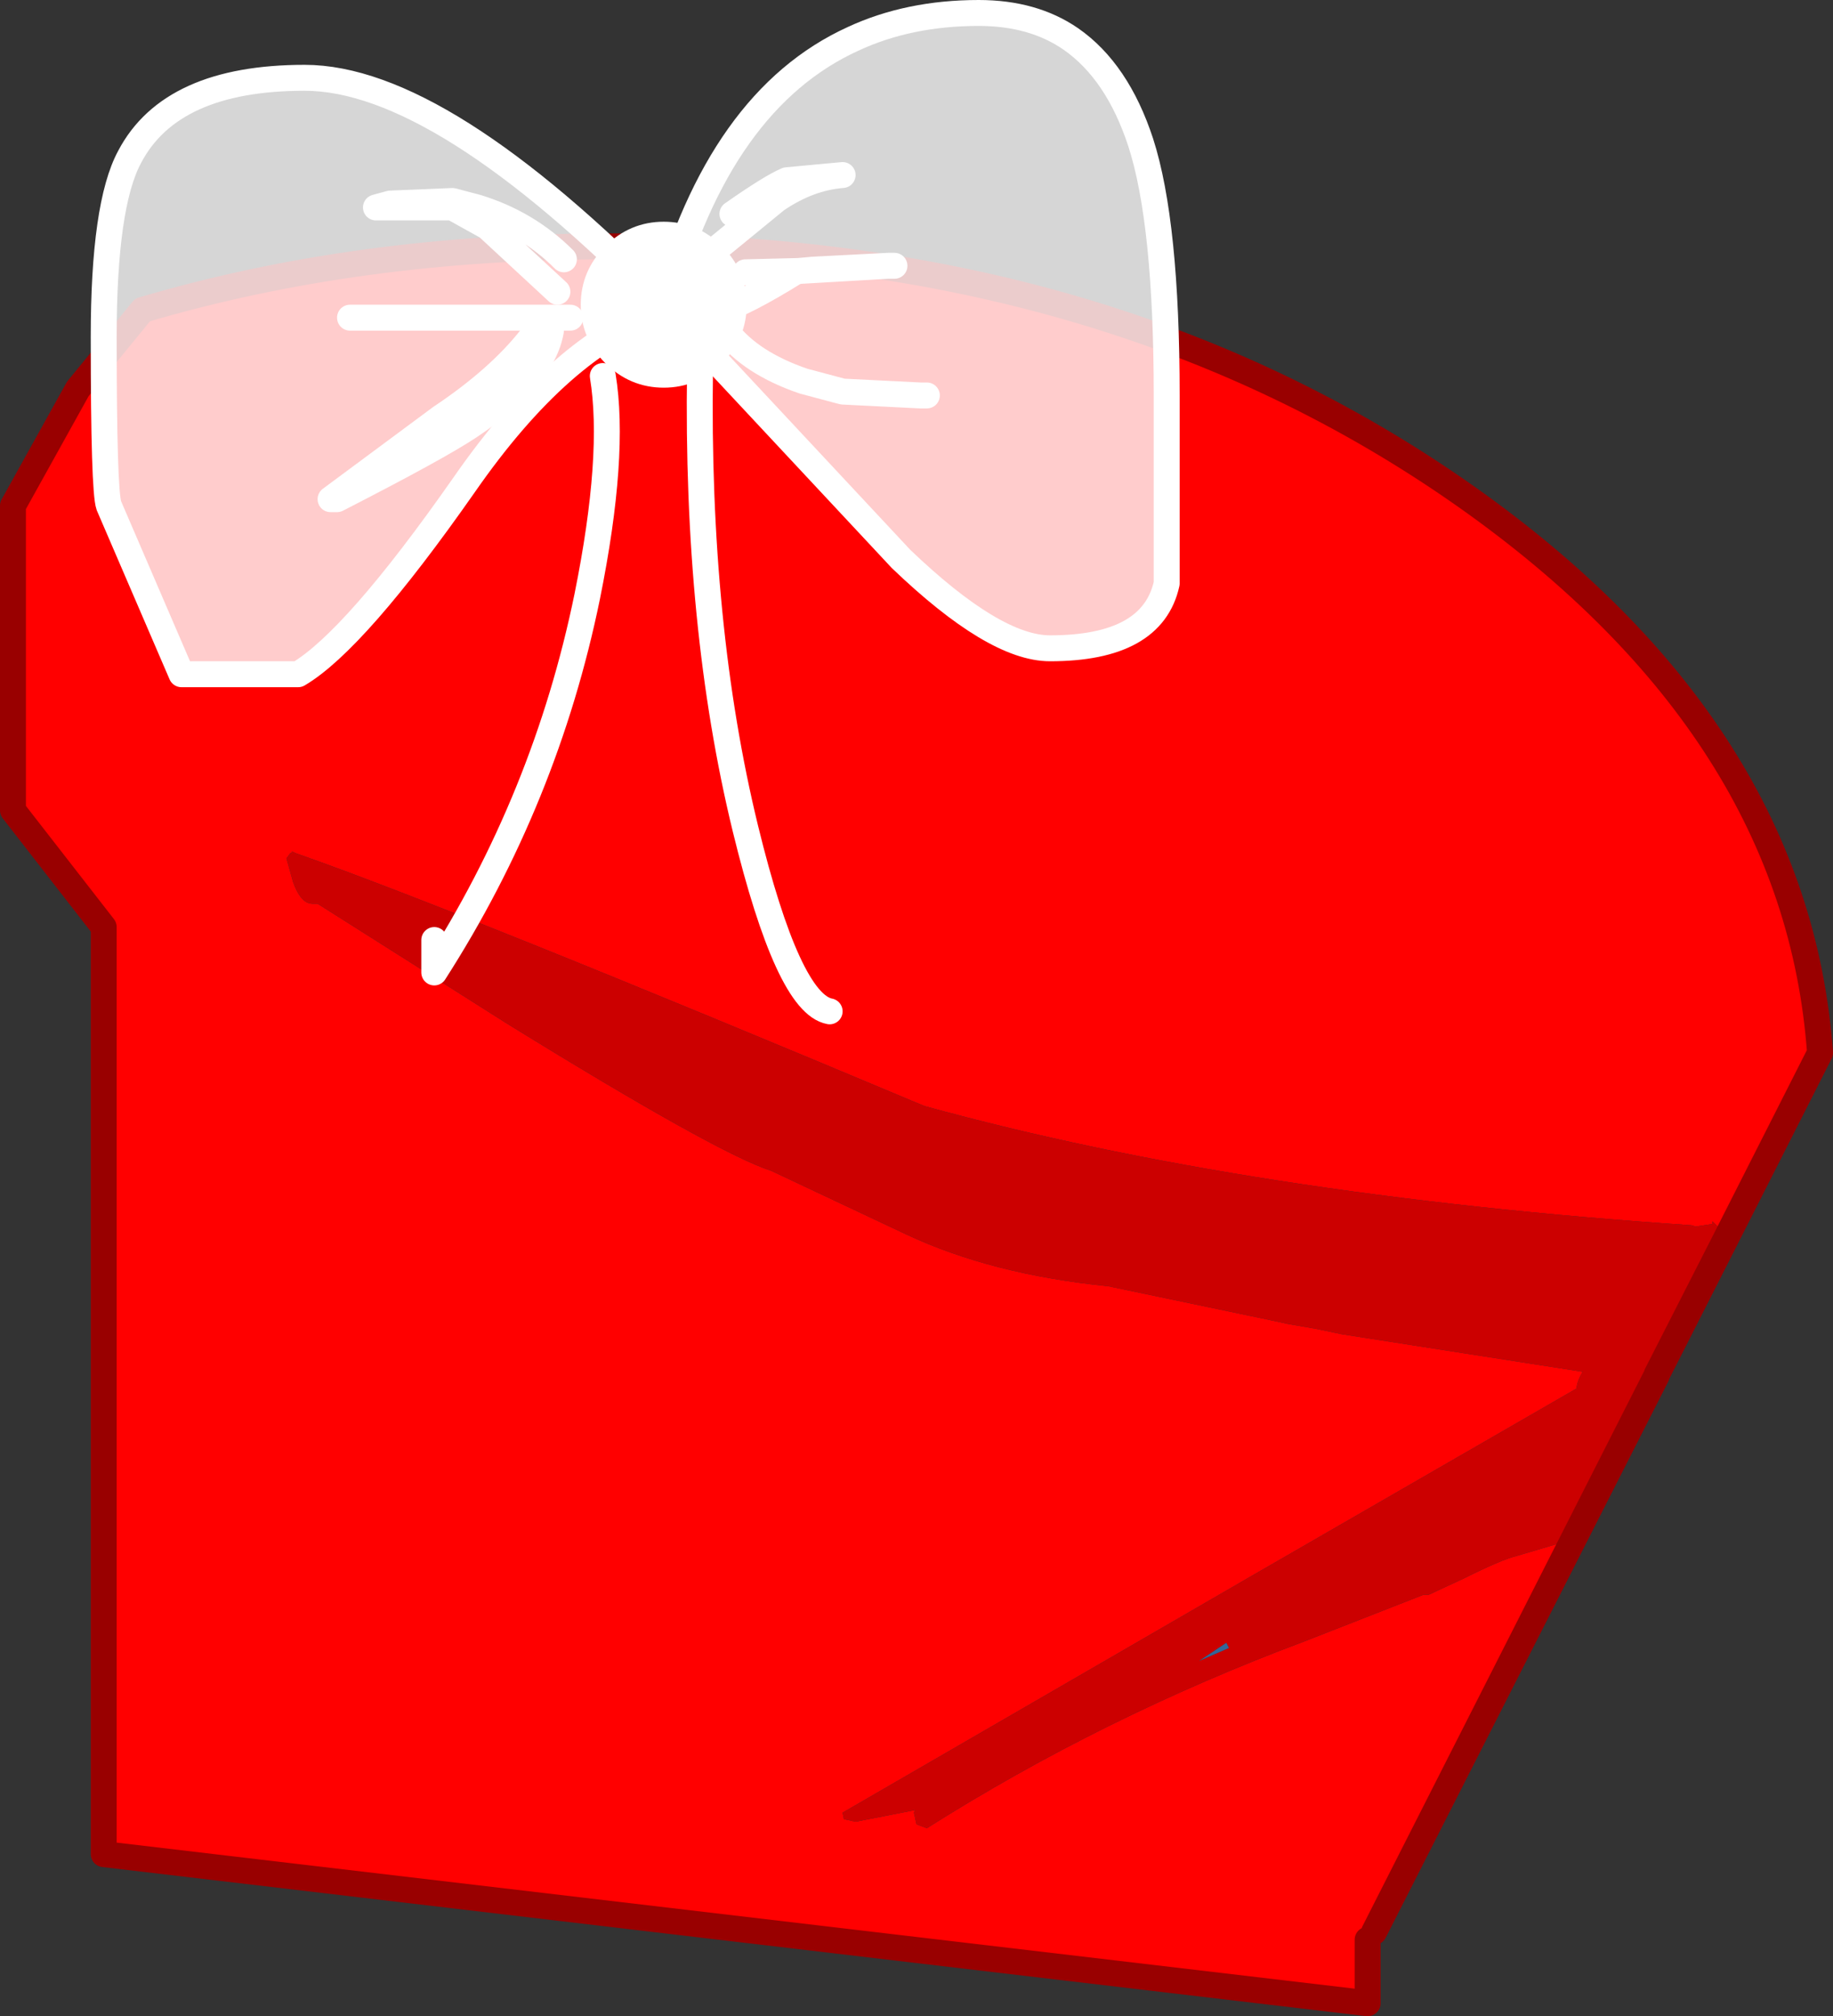
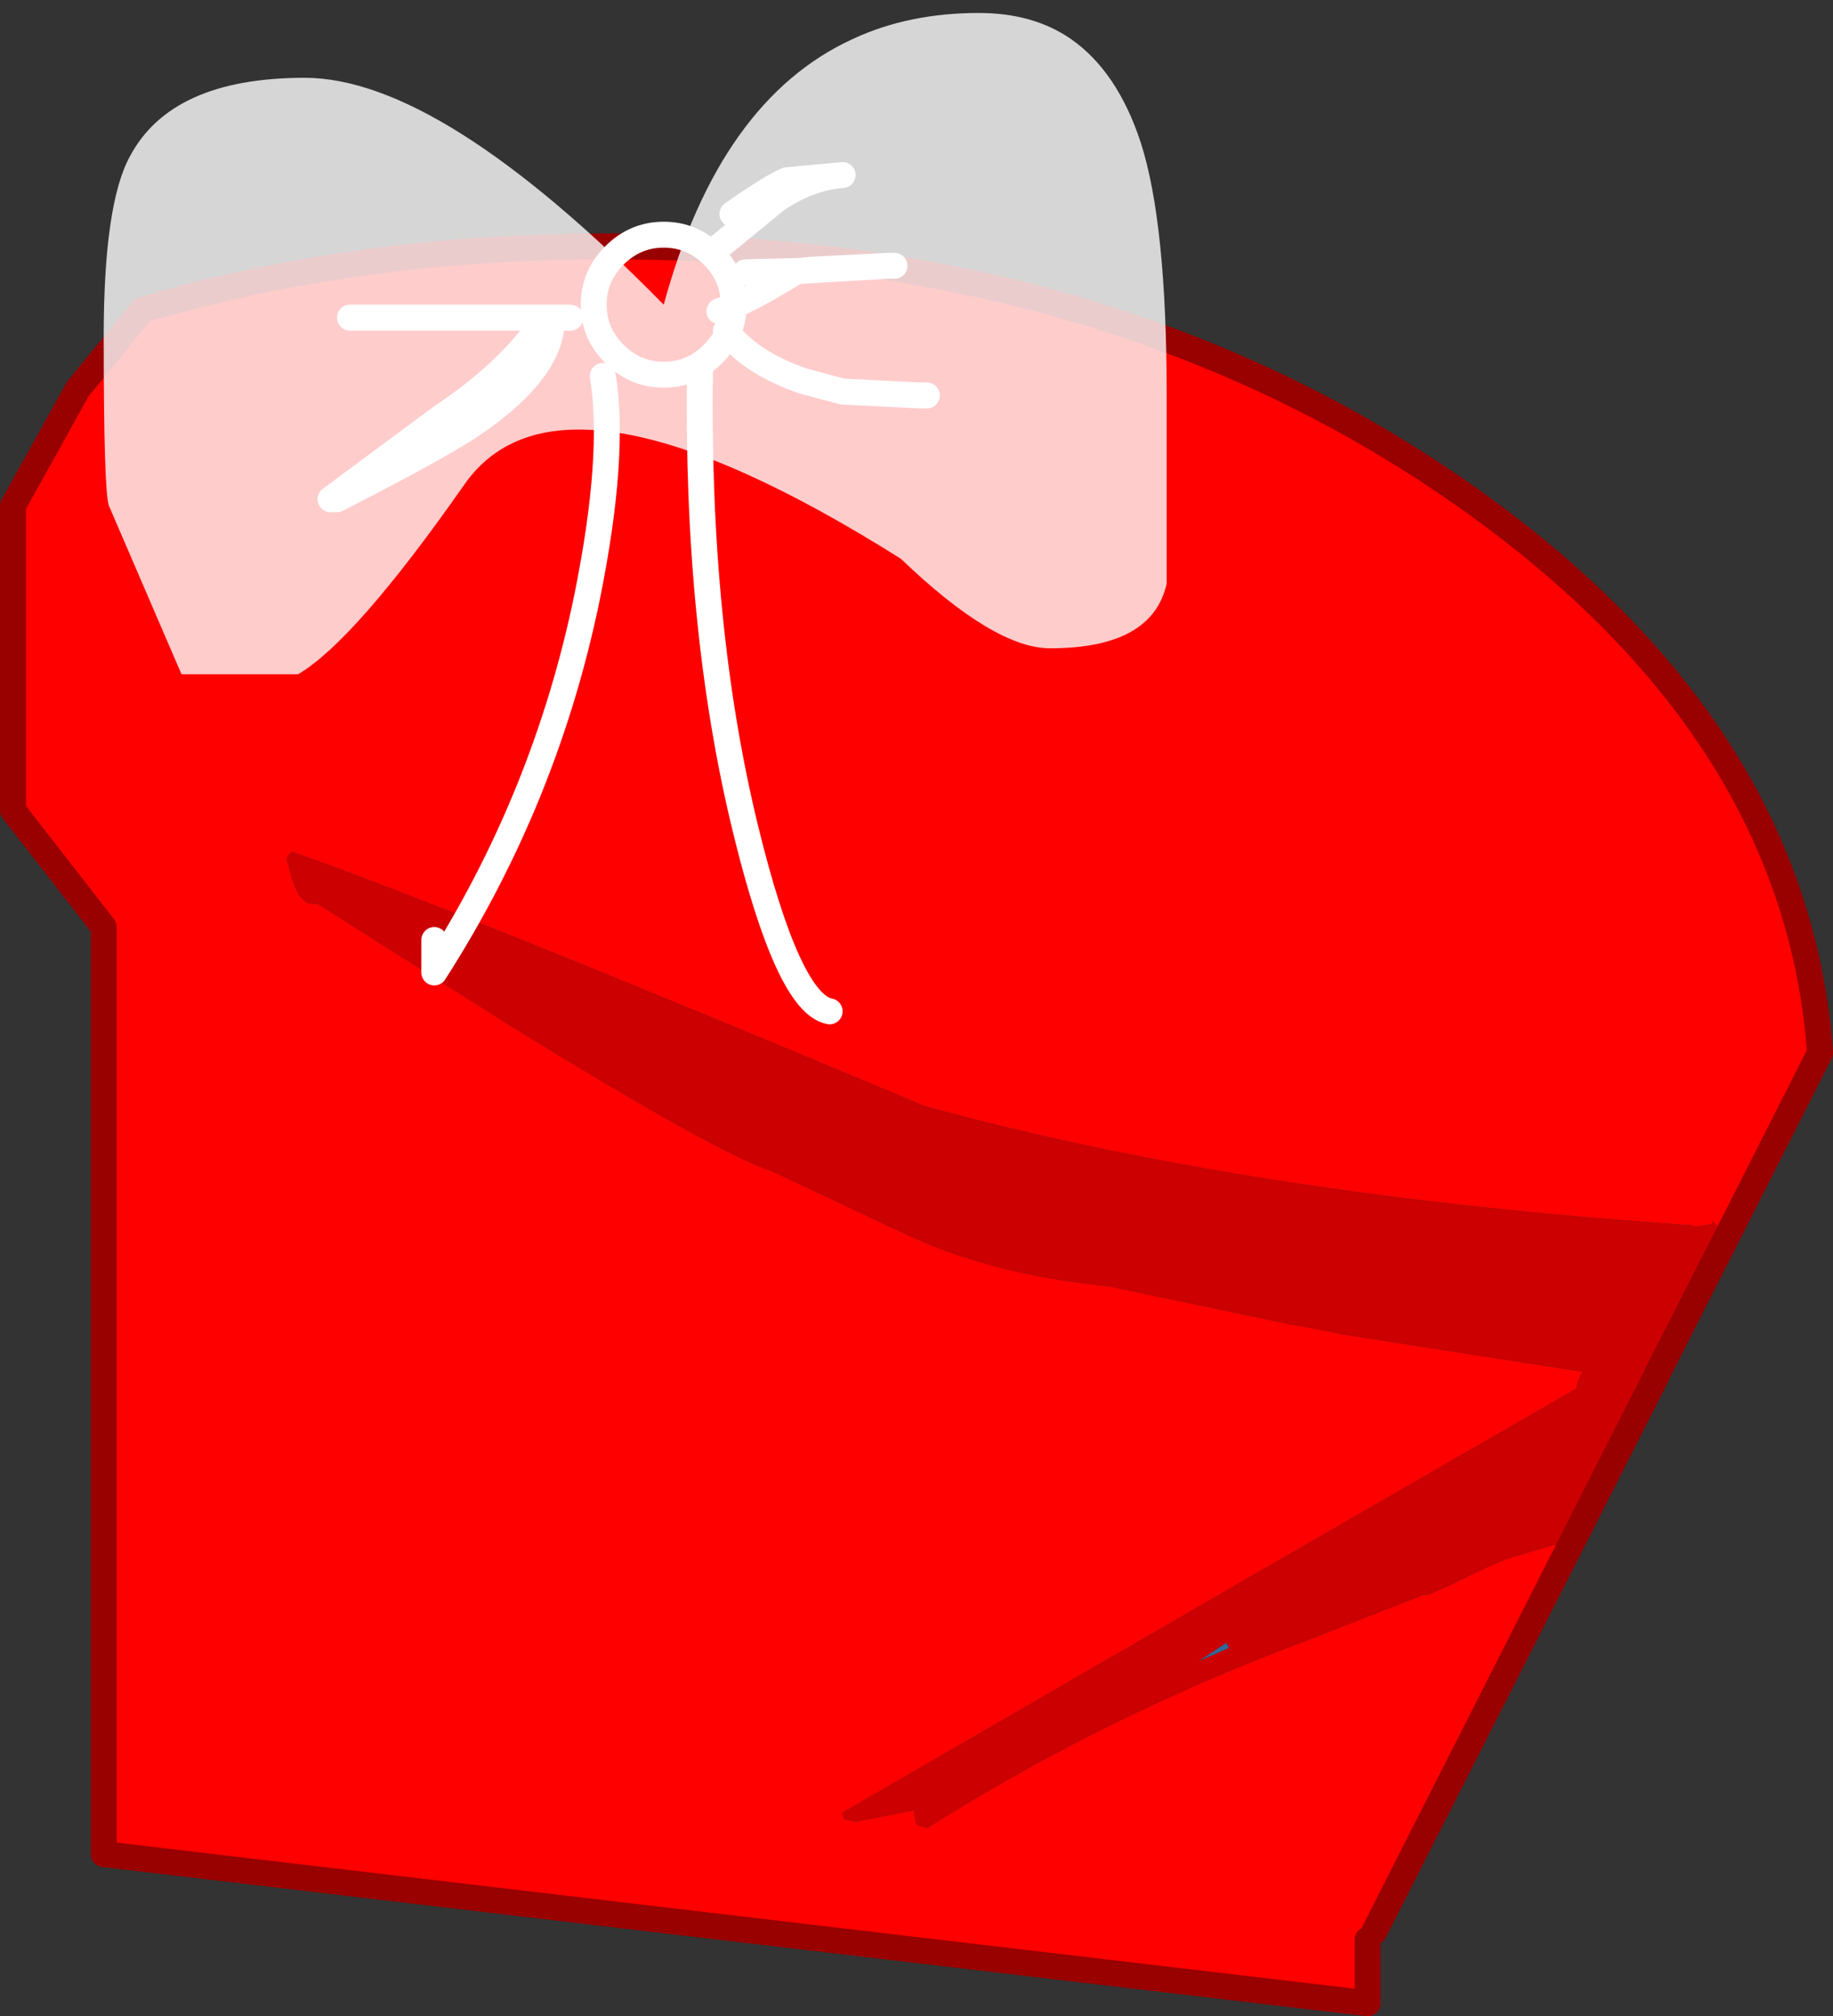
<svg xmlns="http://www.w3.org/2000/svg" height="77.75px" width="70.7px">
  <rect width="100%" height="100%" fill="#333333" stroke="none" />
  <g transform="matrix(1.0, 0.0, 0.0, 1.0, 0.5, 0.5)">
    <path d="M52.25 74.3 L52.25 76.75 3.5 71.0 3.5 35.25 0.0 30.75 0.0 19.0 2.5 14.5 5.0 11.45 Q13.3 9.0 23.0 9.0 42.35 9.0 56.05 18.65 68.8 27.65 69.7 40.1 L66.0 47.4 65.95 47.35 66.05 47.05 65.8 46.75 65.75 46.8 65.55 46.6 65.55 46.7 64.9 46.8 64.75 46.75 Q47.65 45.6 35.15 42.15 17.05 34.55 10.9 32.4 L10.8 32.35 10.75 32.35 10.75 32.4 10.7 32.4 10.55 32.6 10.8 33.5 Q11.1 34.35 11.55 34.35 L11.75 34.35 19.1 39.0 Q27.2 44.0 29.25 44.65 L34.45 47.1 Q37.75 48.65 42.25 49.1 L48.7 50.45 49.15 50.55 50.3 50.75 51.25 50.95 60.55 52.4 Q60.35 52.7 60.3 53.05 L47.9 60.2 32.0 69.4 32.05 69.65 32.5 69.75 34.8 69.3 34.75 69.4 34.85 69.85 35.25 70.0 Q42.05 65.7 49.8 62.8 L54.4 61.0 54.6 61.0 56.0 60.35 Q57.4 59.65 58.0 59.5 L60.2 58.85 52.5 74.0 52.25 74.3" fill="#ff0000" fill-rule="evenodd" stroke="none" />
    <path d="M60.2 58.85 L58.0 59.5 Q57.4 59.65 56.0 60.35 L54.6 61.0 54.4 61.0 49.8 62.8 Q42.05 65.7 35.25 70.0 L34.85 69.85 34.75 69.4 34.8 69.3 32.5 69.75 32.05 69.65 32.0 69.4 47.9 60.2 60.3 53.05 Q60.35 52.7 60.55 52.4 L51.25 50.95 50.3 50.75 49.15 50.55 48.7 50.45 42.25 49.1 Q37.75 48.65 34.45 47.1 L29.25 44.65 Q27.2 44.0 19.1 39.0 L11.75 34.35 11.55 34.35 Q11.1 34.35 10.8 33.5 L10.55 32.6 10.7 32.4 10.75 32.4 10.75 32.35 10.8 32.35 10.9 32.4 Q17.05 34.55 35.15 42.15 47.65 45.6 64.75 46.75 L64.9 46.8 65.55 46.7 65.55 46.6 65.75 46.8 65.8 46.75 66.05 47.05 65.95 47.35 66.0 47.4 63.4 52.5 63.25 52.5 63.4 52.55 60.2 58.85 M11.55 33.25 L11.5 33.25 11.55 33.25 M46.9 63.05 L46.8 62.85 45.75 63.55 46.9 63.05" fill="#cc0000" fill-rule="evenodd" stroke="none" />
    <path d="M63.4 52.5 L63.4 52.55 63.25 52.5 63.4 52.5 M11.55 33.25 L11.5 33.25 11.55 33.25 M46.9 63.05 L45.75 63.55 46.8 62.85 46.9 63.05" fill="#336699" fill-rule="evenodd" stroke="none" />
    <path d="M66.0 47.4 L69.7 40.1 Q68.8 27.65 56.05 18.65 42.35 9.0 23.0 9.0 13.3 9.0 5.0 11.45 L2.5 14.5 0.0 19.0 0.0 30.75 3.5 35.25 3.5 71.0 52.25 76.75 52.25 74.3 M52.5 74.0 L60.2 58.85 63.4 52.55 63.4 52.5 66.0 47.4 Z" fill="none" stroke="#990000" stroke-linecap="round" stroke-linejoin="round" stroke-width="1.0" />
-     <path d="M37.25 0.0 Q39.35 0.0 40.8 1.0 42.6 2.25 43.5 5.0 44.5 8.1 44.5 14.75 L44.5 22.0 Q43.95 24.5 40.0 24.5 37.85 24.5 34.25 21.05 L27.2 13.5 25.1 11.25 25.0 11.5 Q21.15 12.8 17.4 18.2 13.2 24.2 11.0 25.5 L6.5 25.5 3.7 19.0 Q3.5 18.45 3.5 12.5 3.5 7.4 4.5 5.55 6.1 2.5 11.25 2.5 16.5 2.5 25.1 11.25 27.25 3.35 32.4 1.0 34.55 0.0 37.25 0.0" fill="#ffffff" fill-opacity="0.8" fill-rule="evenodd" stroke="none" />
-     <path d="M37.25 0.0 Q39.35 0.0 40.8 1.0 42.6 2.25 43.5 5.0 44.5 8.1 44.5 14.75 L44.5 22.0 Q43.95 24.5 40.0 24.5 37.85 24.5 34.25 21.05 L27.2 13.5 25.1 11.25 25.0 11.5 Q21.15 12.8 17.4 18.2 13.2 24.2 11.0 25.5 L6.5 25.5 3.7 19.0 Q3.5 18.45 3.5 12.5 3.5 7.4 4.5 5.55 6.1 2.5 11.25 2.5 16.5 2.5 25.1 11.25 27.25 3.35 32.4 1.0 34.55 0.0 37.25 0.0 Z" fill="none" stroke="#ffffff" stroke-linecap="round" stroke-linejoin="round" stroke-width="1.0" />
-     <path d="M27.0 13.15 Q26.2 13.95 25.1 13.95 24.0 13.95 23.2 13.15 22.4 12.35 22.4 11.25 22.4 10.15 23.2 9.35 24.0 8.55 25.1 8.55 26.2 8.55 27.0 9.35 27.8 10.15 27.8 11.25 27.8 12.35 27.0 13.15" fill="#ffffff" fill-rule="evenodd" stroke="none" />
+     <path d="M37.25 0.0 Q39.35 0.0 40.8 1.0 42.6 2.25 43.5 5.0 44.5 8.1 44.5 14.75 L44.5 22.0 Q43.95 24.5 40.0 24.5 37.85 24.5 34.25 21.05 Q21.15 12.8 17.4 18.2 13.2 24.2 11.0 25.5 L6.5 25.5 3.7 19.0 Q3.5 18.45 3.5 12.5 3.5 7.4 4.5 5.55 6.1 2.5 11.25 2.5 16.5 2.5 25.1 11.25 27.25 3.35 32.4 1.0 34.55 0.0 37.25 0.0" fill="#ffffff" fill-opacity="0.8" fill-rule="evenodd" stroke="none" />
    <path d="M27.0 13.15 Q26.2 13.95 25.1 13.95 24.0 13.95 23.2 13.15 22.4 12.35 22.4 11.25 22.4 10.15 23.2 9.35 24.0 8.55 25.1 8.55 26.2 8.55 27.0 9.35 27.8 10.15 27.8 11.25 27.8 12.35 27.0 13.15 Z" fill="none" stroke="#ffffff" stroke-linecap="round" stroke-linejoin="round" stroke-width="1.0" />
    <path d="M27.25 9.0 L29.45 7.2 Q30.7 6.35 32.0 6.25 L29.85 6.45 Q29.25 6.7 27.75 7.75" fill="none" stroke="#ffffff" stroke-linecap="round" stroke-linejoin="round" stroke-width="1.0" />
    <path d="M28.25 10.0 L30.3 9.95 33.75 9.75 34.0 9.75 M33.75 9.75 L30.85 9.9 30.3 9.95 30.15 10.0 Q28.3 11.15 27.25 11.5" fill="none" stroke="#ffffff" stroke-linecap="round" stroke-linejoin="round" stroke-width="1.0" />
    <path d="M27.5 12.25 Q28.45 13.5 30.5 14.2 L32.0 14.6 35.0 14.75 35.25 14.75" fill="none" stroke="#ffffff" stroke-linecap="round" stroke-linejoin="round" stroke-width="1.0" />
-     <path d="M14.55 7.35 L16.95 7.5 17.9 7.5 16.95 7.25 14.55 7.35 14.5 7.5 16.95 7.5 18.3 8.25 21.0 10.75 M21.25 9.5 Q19.85 8.1 17.9 7.5 M14.5 7.5 L14.0 7.5 14.55 7.35 Z" fill="none" stroke="#ffffff" stroke-linecap="round" stroke-linejoin="round" stroke-width="1.0" />
    <path d="M21.5 11.75 L13.0 11.75" fill="none" stroke="#ffffff" stroke-linecap="round" stroke-linejoin="round" stroke-width="1.0" />
    <path d="M20.75 12.25 Q20.45 14.05 17.6 15.95 16.4 16.75 12.5 18.75 L12.25 18.75 16.5 15.6 Q18.75 14.1 20.0 12.5" fill="none" stroke="#ffffff" stroke-linecap="round" stroke-linejoin="round" stroke-width="1.0" />
    <path d="M22.75 14.0 Q23.25 17.05 22.15 22.5 20.55 30.3 16.25 37.0 L16.25 35.75" fill="none" stroke="#ffffff" stroke-linecap="round" stroke-linejoin="round" stroke-width="1.0" />
    <path d="M26.5 13.75 Q26.35 23.65 28.25 31.45 29.9 38.2 31.5 38.5" fill="none" stroke="#ffffff" stroke-linecap="round" stroke-linejoin="round" stroke-width="1.0" />
  </g>
</svg>